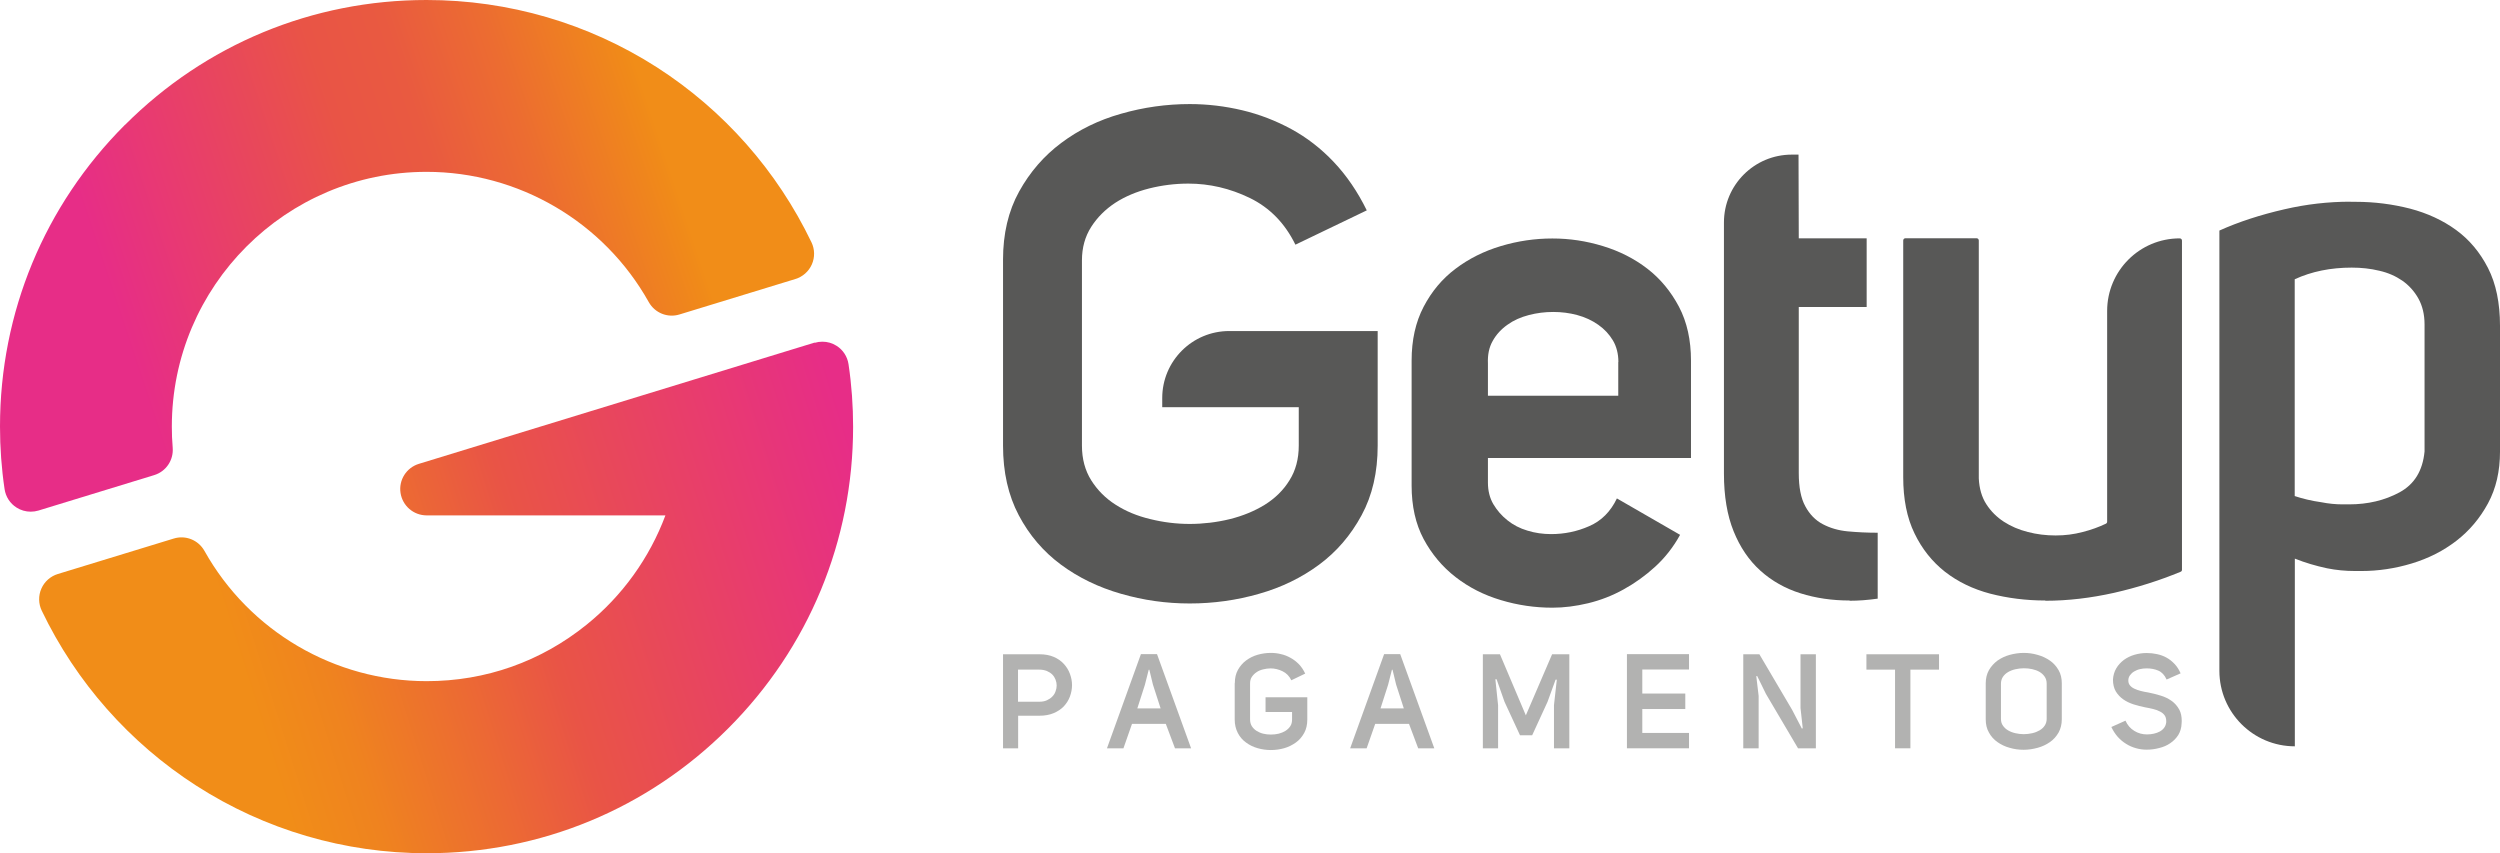
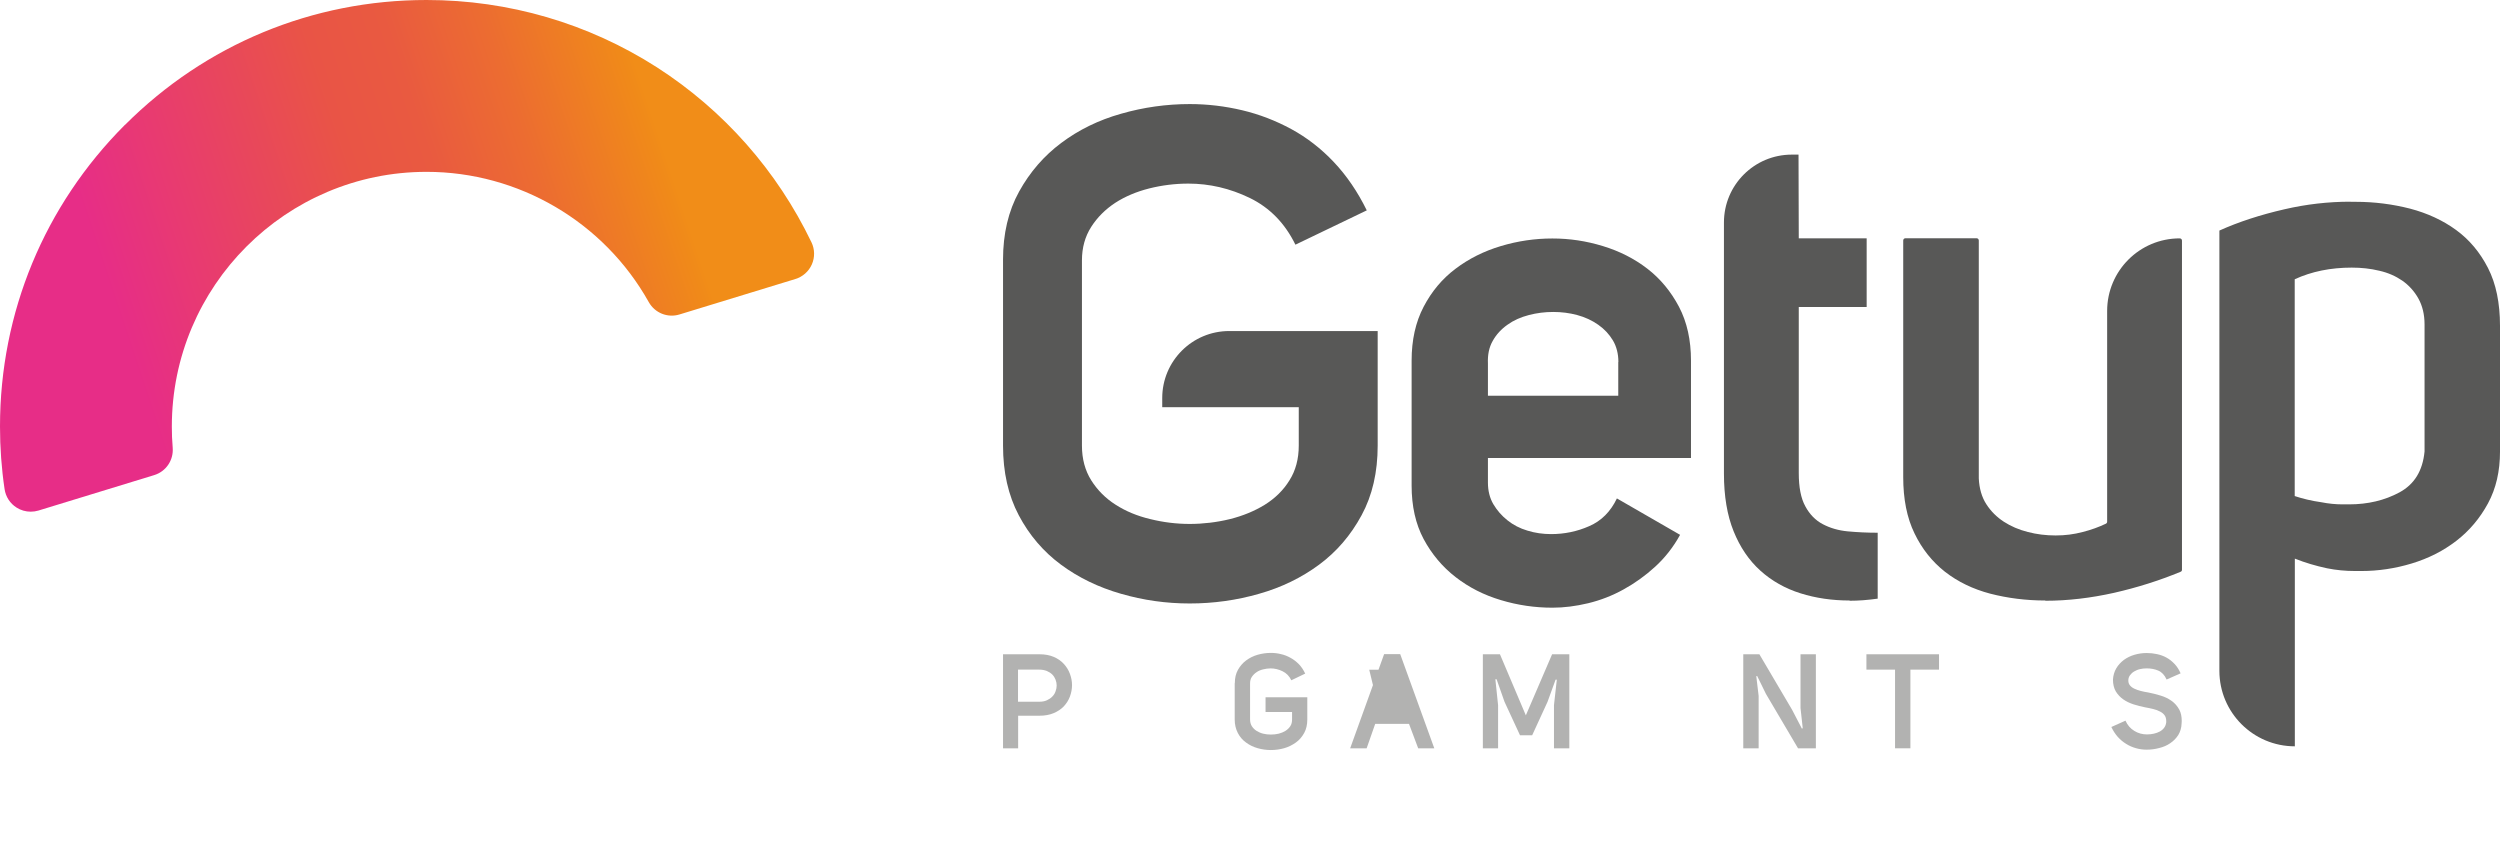
<svg xmlns="http://www.w3.org/2000/svg" id="Layer_2" data-name="Layer 2" viewBox="0 0 201.79 68.86">
  <defs>
    <style>
      .cls-1 {
        clip-path: url(#clippath);
      }

      .cls-2 {
        fill: none;
      }

      .cls-2, .cls-3, .cls-4, .cls-5, .cls-6 {
        stroke-width: 0px;
      }

      .cls-3 {
        fill: url(#linear-gradient);
      }

      .cls-7 {
        clip-path: url(#clippath-1);
      }

      .cls-4 {
        fill: url(#linear-gradient-2);
      }

      .cls-5 {
        fill: #585857;
      }

      .cls-6 {
        fill: #b2b2b1;
      }
    </style>
    <clipPath id="clippath">
      <path class="cls-2" d="m10.08,10.08C3.58,16.59,0,25.23,0,34.43c0,1.68.12,3.38.37,5.05.09.61.44,1.16.97,1.49.34.22.74.33,1.14.33.21,0,.42-.03.62-.09l9.34-2.86c.96-.29,1.58-1.21,1.5-2.21-.05-.58-.07-1.15-.07-1.71,0-11.34,9.22-20.56,20.56-20.56,7.43,0,14.31,4.03,17.94,10.52.49.87,1.52,1.29,2.48.99l9.35-2.86c.59-.18,1.08-.61,1.33-1.18.25-.57.24-1.22-.03-1.78-2.77-5.77-7.08-10.66-12.48-14.13C47.48,1.88,41.05,0,34.43,0c-9.2,0-17.84,3.58-24.34,10.08" />
    </clipPath>
    <linearGradient id="linear-gradient" x1="-311.81" y1="1509.97" x2="-311.56" y2="1509.97" gradientTransform="translate(86740.63 420086.28) scale(278.19 -278.19)" gradientUnits="userSpaceOnUse">
      <stop offset="0" stop-color="#e72d87" />
      <stop offset=".14" stop-color="#e72d87" />
      <stop offset=".45" stop-color="#e95446" />
      <stop offset=".54" stop-color="#e95a40" />
      <stop offset=".65" stop-color="#ec6c31" />
      <stop offset=".79" stop-color="#f08a19" />
      <stop offset=".8" stop-color="#f18d18" />
      <stop offset="1" stop-color="#f18d18" />
    </linearGradient>
    <clipPath id="clippath-1">
      <path class="cls-2" d="m65.76,27.65l-31.95,9.79c-1.01.31-1.64,1.31-1.48,2.35.16,1.04,1.05,1.81,2.11,1.81h19.27c-1.28,3.43-3.48,6.5-6.36,8.82-3.69,2.98-8.15,4.56-12.91,4.56-7.43,0-14.31-4.03-17.94-10.52-.49-.87-1.52-1.29-2.48-.99l-9.35,2.86c-.59.18-1.08.61-1.33,1.18-.25.57-.24,1.22.03,1.78,2.77,5.77,7.08,10.66,12.48,14.13,5.54,3.56,11.97,5.45,18.59,5.45,9.2,0,17.84-3.58,24.34-10.08,6.5-6.5,10.08-15.15,10.08-24.34,0-1.68-.12-3.38-.37-5.05-.09-.61-.44-1.16-.97-1.49-.34-.22-.74-.33-1.14-.33-.21,0-.42.03-.62.09" />
    </clipPath>
    <linearGradient id="linear-gradient-2" x1="-309.28" y1="1501.75" x2="-309.03" y2="1501.75" gradientTransform="translate(-81257.27 -394863.79) rotate(180) scale(262.97 -262.97)" gradientUnits="userSpaceOnUse">
      <stop offset="0" stop-color="#e72d87" />
      <stop offset=".05" stop-color="#e72d87" />
      <stop offset=".47" stop-color="#e95446" />
      <stop offset=".59" stop-color="#ec6a33" />
      <stop offset=".74" stop-color="#ef831f" />
      <stop offset=".84" stop-color="#f18d18" />
      <stop offset="1" stop-color="#f18d18" />
    </linearGradient>
  </defs>
  <g id="Layer_1-2" data-name="Layer 1">
    <g>
      <g>
        <g class="cls-1">
          <rect class="cls-3" x="-4.94" y="-9.6" width="75.65" height="60.49" transform="translate(-4.94 11.86) rotate(-19.04)" />
        </g>
        <g class="cls-7">
-           <rect class="cls-4" x="-1.61" y="18.6" width="75.17" height="59.22" transform="translate(-12.87 13.1) rotate(-17.56)" />
-         </g>
+           </g>
      </g>
      <path class="cls-5" d="m80.96,20.97c0-2.1.43-3.94,1.3-5.51.87-1.57,2-2.88,3.41-3.93,1.4-1.05,3.01-1.84,4.82-2.35,1.81-.52,3.66-.78,5.54-.78,1.44,0,2.85.17,4.24.5s2.7.84,3.96,1.52c1.25.68,2.4,1.57,3.43,2.66,1.03,1.09,1.92,2.39,2.66,3.9l-5.76,2.77c-.85-1.74-2.08-2.99-3.68-3.77-1.61-.78-3.26-1.16-4.96-1.16-1.07,0-2.12.13-3.16.39-1.03.26-1.95.65-2.74,1.16-.79.52-1.44,1.16-1.94,1.94-.5.78-.75,1.68-.75,2.71v14.95c0,1.07.25,2,.75,2.8.5.79,1.15,1.45,1.97,1.97.81.52,1.74.91,2.8,1.16,1.05.26,2.11.39,3.18.39s2.19-.13,3.24-.39c1.05-.26,1.99-.65,2.82-1.16.83-.52,1.5-1.17,1.99-1.97.5-.79.75-1.73.75-2.8v-3.1h-11.02v-.74c0-2.99,2.42-5.41,5.41-5.41h11.98v9.25c0,2.14-.43,4.02-1.3,5.62-.87,1.61-2.01,2.94-3.43,3.99-1.42,1.05-3.04,1.84-4.85,2.35-1.81.52-3.67.78-5.59.78s-3.73-.26-5.54-.78c-1.81-.52-3.43-1.3-4.85-2.35-1.42-1.05-2.56-2.38-3.41-3.99-.85-1.61-1.27-3.48-1.27-5.62v-15.01Z" />
      <path class="cls-5" d="m125.3,49.05c-1.4,0-2.79-.2-4.15-.61-1.37-.41-2.58-1.02-3.66-1.86-1.07-.83-1.93-1.86-2.58-3.07-.65-1.22-.97-2.66-.97-4.32v-10.08c0-1.66.32-3.11.97-4.35.65-1.24,1.5-2.26,2.58-3.07,1.07-.81,2.29-1.42,3.66-1.83,1.37-.41,2.75-.61,4.15-.61s2.72.2,4.07.61c1.35.41,2.55,1.02,3.6,1.83,1.05.81,1.9,1.84,2.55,3.07.65,1.24.97,2.69.97,4.35v7.86h-16.39v1.99c0,.66.15,1.25.44,1.74.3.5.67.93,1.14,1.3.46.37,1,.65,1.61.83.61.19,1.25.28,1.91.28,1.07,0,2.1-.21,3.07-.64.98-.42,1.73-1.17,2.24-2.24l5.1,2.94c-.55,1-1.23,1.86-2.02,2.58-.79.72-1.64,1.33-2.55,1.83-.9.5-1.86.87-2.85,1.11-1,.24-1.96.36-2.88.36m5.32-19.83c0-.66-.15-1.25-.44-1.74-.3-.5-.69-.92-1.19-1.27-.5-.35-1.06-.61-1.69-.78-.63-.17-1.27-.25-1.94-.25s-1.32.08-1.97.25c-.65.17-1.22.42-1.72.78-.5.35-.9.78-1.19,1.3-.3.52-.42,1.13-.39,1.83v2.6h10.52v-2.71Z" />
      <path class="cls-5" d="m149.29,48.47c-1.4,0-2.72-.19-3.96-.58-1.24-.39-2.32-1-3.24-1.83-.92-.83-1.64-1.89-2.16-3.18-.52-1.29-.78-2.84-.78-4.65v-20.27c0-3.03,2.45-5.48,5.48-5.48h.54l.02,6.76h5.48v5.54h-5.48v13.4c0,1.14.17,2.04.53,2.69.35.65.82,1.13,1.41,1.44.59.31,1.26.51,2.02.58.76.07,1.56.11,2.41.11v5.32c-.78.11-1.53.17-2.27.17" />
      <path class="cls-5" d="m165.08,48.47c-1.55,0-3.03-.19-4.43-.55-1.4-.37-2.62-.96-3.66-1.77-1.03-.81-1.86-1.85-2.46-3.1-.61-1.25-.91-2.77-.91-4.54v-19.1c0-.1.08-.18.18-.18h5.74c.1,0,.18.08.18.18v19.21c.04.81.24,1.51.61,2.08.37.57.84,1.04,1.41,1.41.57.37,1.22.65,1.94.83.72.19,1.47.28,2.24.28s1.47-.09,2.19-.28c.68-.17,1.3-.4,1.87-.67.06-.03.1-.09.1-.16v-17.01c0-3.24,2.62-5.86,5.86-5.86.1,0,.18.08.18.18v26.57c0,.07-.04.14-.11.16-1.74.72-3.53,1.28-5.37,1.7-1.88.42-3.73.64-5.54.64" />
      <path class="cls-5" d="m189.71,16.29h.44c1.51,0,2.97.19,4.38.55,1.4.37,2.64.94,3.71,1.72,1.07.78,1.93,1.8,2.58,3.07.65,1.27.97,2.83.97,4.68v10.14c0,1.59-.32,2.98-.97,4.18-.65,1.2-1.5,2.21-2.55,3.02-1.05.81-2.25,1.42-3.6,1.83-1.35.41-2.71.61-4.07.61h-.5c-.78,0-1.53-.07-2.27-.22-.89-.19-1.75-.44-2.6-.78v15.15c-3.36,0-6.09-2.73-6.09-6.09V18.61c1.55-.7,3.3-1.27,5.26-1.72,1.77-.41,3.54-.61,5.32-.61m-.61,24.43h.5c1.51,0,2.87-.32,4.07-.97,1.2-.65,1.87-1.74,2.02-3.3v-10.25c0-.81-.17-1.51-.5-2.1-.33-.59-.77-1.07-1.3-1.44-.54-.37-1.15-.64-1.86-.8-.7-.17-1.44-.25-2.22-.25-1.7,0-3.23.31-4.6.94v17.5c.66.22,1.38.39,2.16.5.55.11,1.13.17,1.72.17" />
      <path class="cls-6" d="m80.96,52.81h2.94c.44,0,.82.07,1.15.21.33.14.6.33.82.57.22.24.38.5.49.8.11.3.17.6.17.91s-.06.62-.17.92c-.11.3-.28.56-.49.79-.22.23-.49.41-.82.55-.33.14-.71.21-1.14.21h-1.73v2.63h-1.22v-7.6Zm2.94,3.83c.24,0,.44-.04.61-.12.17-.08.32-.18.43-.3.12-.12.21-.26.26-.42.06-.16.09-.31.09-.47s-.03-.31-.09-.47c-.06-.15-.14-.29-.26-.41-.12-.12-.26-.21-.44-.29-.18-.07-.38-.11-.61-.11h-1.72v2.59h1.72Z" />
-       <path class="cls-6" d="m96.14,60.4h-1.3l-.74-1.97h-2.73l-.69,1.97h-1.33l2.74-7.6h1.3l2.75,7.6Zm-3.42-6.34l-.31,1.22-.61,1.9h1.88l-.62-1.92-.29-1.2h-.04Z" />
      <path class="cls-6" d="m99.67,55.14c0-.41.08-.76.25-1.07.17-.3.39-.56.66-.76.27-.2.58-.36.93-.46.35-.1.71-.15,1.07-.15.28,0,.55.03.82.1.27.06.52.16.77.3.24.13.46.3.67.51.2.21.37.46.51.76l-1.12.54c-.16-.34-.4-.58-.71-.73-.31-.15-.63-.23-.96-.23-.21,0-.41.03-.61.08-.2.05-.38.12-.53.23-.15.1-.28.23-.38.38-.1.15-.14.33-.14.53v2.9c0,.21.05.39.14.54.1.15.22.28.38.38s.34.18.54.23c.2.05.41.07.62.07s.42-.02.63-.07c.2-.05.39-.13.55-.23.16-.1.29-.23.39-.38.1-.15.14-.33.14-.54v-.6h-2.14v-1.19h3.37v1.79c0,.42-.08.78-.25,1.09-.17.31-.39.57-.67.77-.28.2-.59.36-.94.46-.35.1-.71.15-1.08.15s-.72-.05-1.07-.15c-.35-.1-.66-.25-.94-.46-.28-.2-.5-.46-.66-.77-.16-.31-.25-.67-.25-1.09v-2.91Z" />
-       <path class="cls-6" d="m115.77,60.4h-1.3l-.74-1.97h-2.73l-.69,1.97h-1.33l2.74-7.6h1.3l2.75,7.6Zm-3.42-6.34l-.31,1.22-.61,1.9h1.88l-.62-1.92-.29-1.2h-.04Z" />
+       <path class="cls-6" d="m115.77,60.4h-1.3l-.74-1.97h-2.73l-.69,1.97h-1.33l2.74-7.6h1.3l2.75,7.6Zm-3.42-6.34l-.31,1.22-.61,1.9l-.62-1.92-.29-1.2h-.04Z" />
      <polygon class="cls-6" points="119.69 52.81 121.07 52.81 123.16 57.74 125.28 52.81 126.67 52.81 126.67 60.4 125.43 60.4 125.43 56.92 125.66 54.86 125.56 54.86 124.91 56.65 123.67 59.35 122.69 59.35 121.44 56.65 120.8 54.83 120.7 54.83 120.92 56.93 120.92 60.4 119.69 60.4 119.69 52.81" />
-       <polygon class="cls-6" points="132.56 55.98 136.03 55.98 136.03 57.23 132.56 57.23 132.56 59.16 136.33 59.16 136.33 60.4 131.32 60.4 131.32 52.8 136.33 52.8 136.33 54.04 132.56 54.04 132.56 55.98" />
      <polygon class="cls-6" points="140.71 60.4 140.71 52.81 142.01 52.81 144.65 57.29 145.44 58.81 145.51 58.78 145.33 57.15 145.33 52.81 146.57 52.81 146.57 60.4 145.13 60.4 142.54 56.01 141.83 54.56 141.76 54.58 141.95 56.17 141.95 60.4 140.71 60.4" />
      <polygon class="cls-6" points="154.2 54.05 154.2 60.4 152.96 60.4 152.96 54.05 150.65 54.05 150.65 52.81 156.51 52.81 156.51 54.05 154.2 54.05" />
-       <path class="cls-6" d="m163.34,52.7c.39,0,.76.05,1.13.16.37.1.7.26.99.46.29.2.52.46.7.77.18.31.26.67.26,1.07v2.89c0,.41-.09.77-.26,1.08-.18.31-.41.57-.7.77-.29.2-.62.36-.99.46-.37.1-.75.16-1.13.16s-.76-.05-1.13-.16c-.37-.1-.7-.26-.98-.46-.29-.2-.52-.46-.69-.77-.18-.31-.26-.67-.26-1.08v-2.89c0-.41.09-.77.26-1.07.18-.31.41-.56.69-.77.29-.2.61-.36.98-.46.37-.1.75-.16,1.13-.16m-1.83,5.33c0,.21.05.39.16.54.1.15.24.28.41.38.17.1.37.18.59.23.22.05.45.08.68.08s.46-.03.69-.08c.22-.05.42-.13.59-.23.17-.1.31-.23.41-.38.1-.15.16-.33.16-.54v-2.85c0-.21-.05-.4-.16-.56-.11-.16-.25-.29-.42-.39s-.37-.17-.59-.22c-.22-.05-.45-.07-.68-.07s-.45.03-.68.08c-.22.05-.42.13-.59.23-.17.1-.31.23-.41.38-.1.15-.16.34-.16.55v2.85Z" />
      <path class="cls-6" d="m171.79,54.93c0,.15.04.28.13.39.09.11.21.2.36.27.15.07.32.13.51.18.19.05.39.09.59.12.33.06.66.15,1,.25.34.1.63.24.9.43s.47.43.63.72c.13.25.19.55.19.9,0,.06,0,.13-.01.2-.01.36-.11.68-.27.94-.17.26-.38.48-.65.66-.26.18-.56.31-.9.39-.33.09-.67.13-1.01.13-.29,0-.58-.04-.86-.12-.28-.08-.54-.19-.79-.35-.25-.15-.48-.35-.68-.57-.2-.23-.37-.49-.51-.79l1.14-.51c.16.36.4.64.72.83.31.19.65.28,1.01.28.19,0,.38-.02.56-.06.18-.04.34-.1.49-.18.14-.08.26-.18.35-.31.09-.12.14-.27.16-.43v-.09c0-.18-.04-.33-.11-.44-.09-.14-.22-.25-.38-.33-.16-.09-.35-.16-.56-.21-.21-.05-.43-.1-.67-.14-.31-.06-.62-.14-.93-.24-.3-.1-.58-.23-.82-.4-.24-.17-.44-.38-.6-.64-.15-.26-.23-.58-.23-.95.02-.34.11-.65.27-.92.16-.27.37-.49.62-.68.25-.18.54-.32.85-.41.31-.09.64-.14.98-.14.29,0,.56.03.84.09.27.06.53.15.76.28.24.13.45.3.65.51.2.21.36.46.49.76l-1.13.5c-.16-.36-.39-.6-.67-.72-.28-.12-.59-.18-.94-.18-.19,0-.37.02-.54.06-.18.04-.33.11-.47.19-.14.08-.25.19-.34.31-.09.13-.13.27-.13.42" />
    </g>
  </g>
</svg>